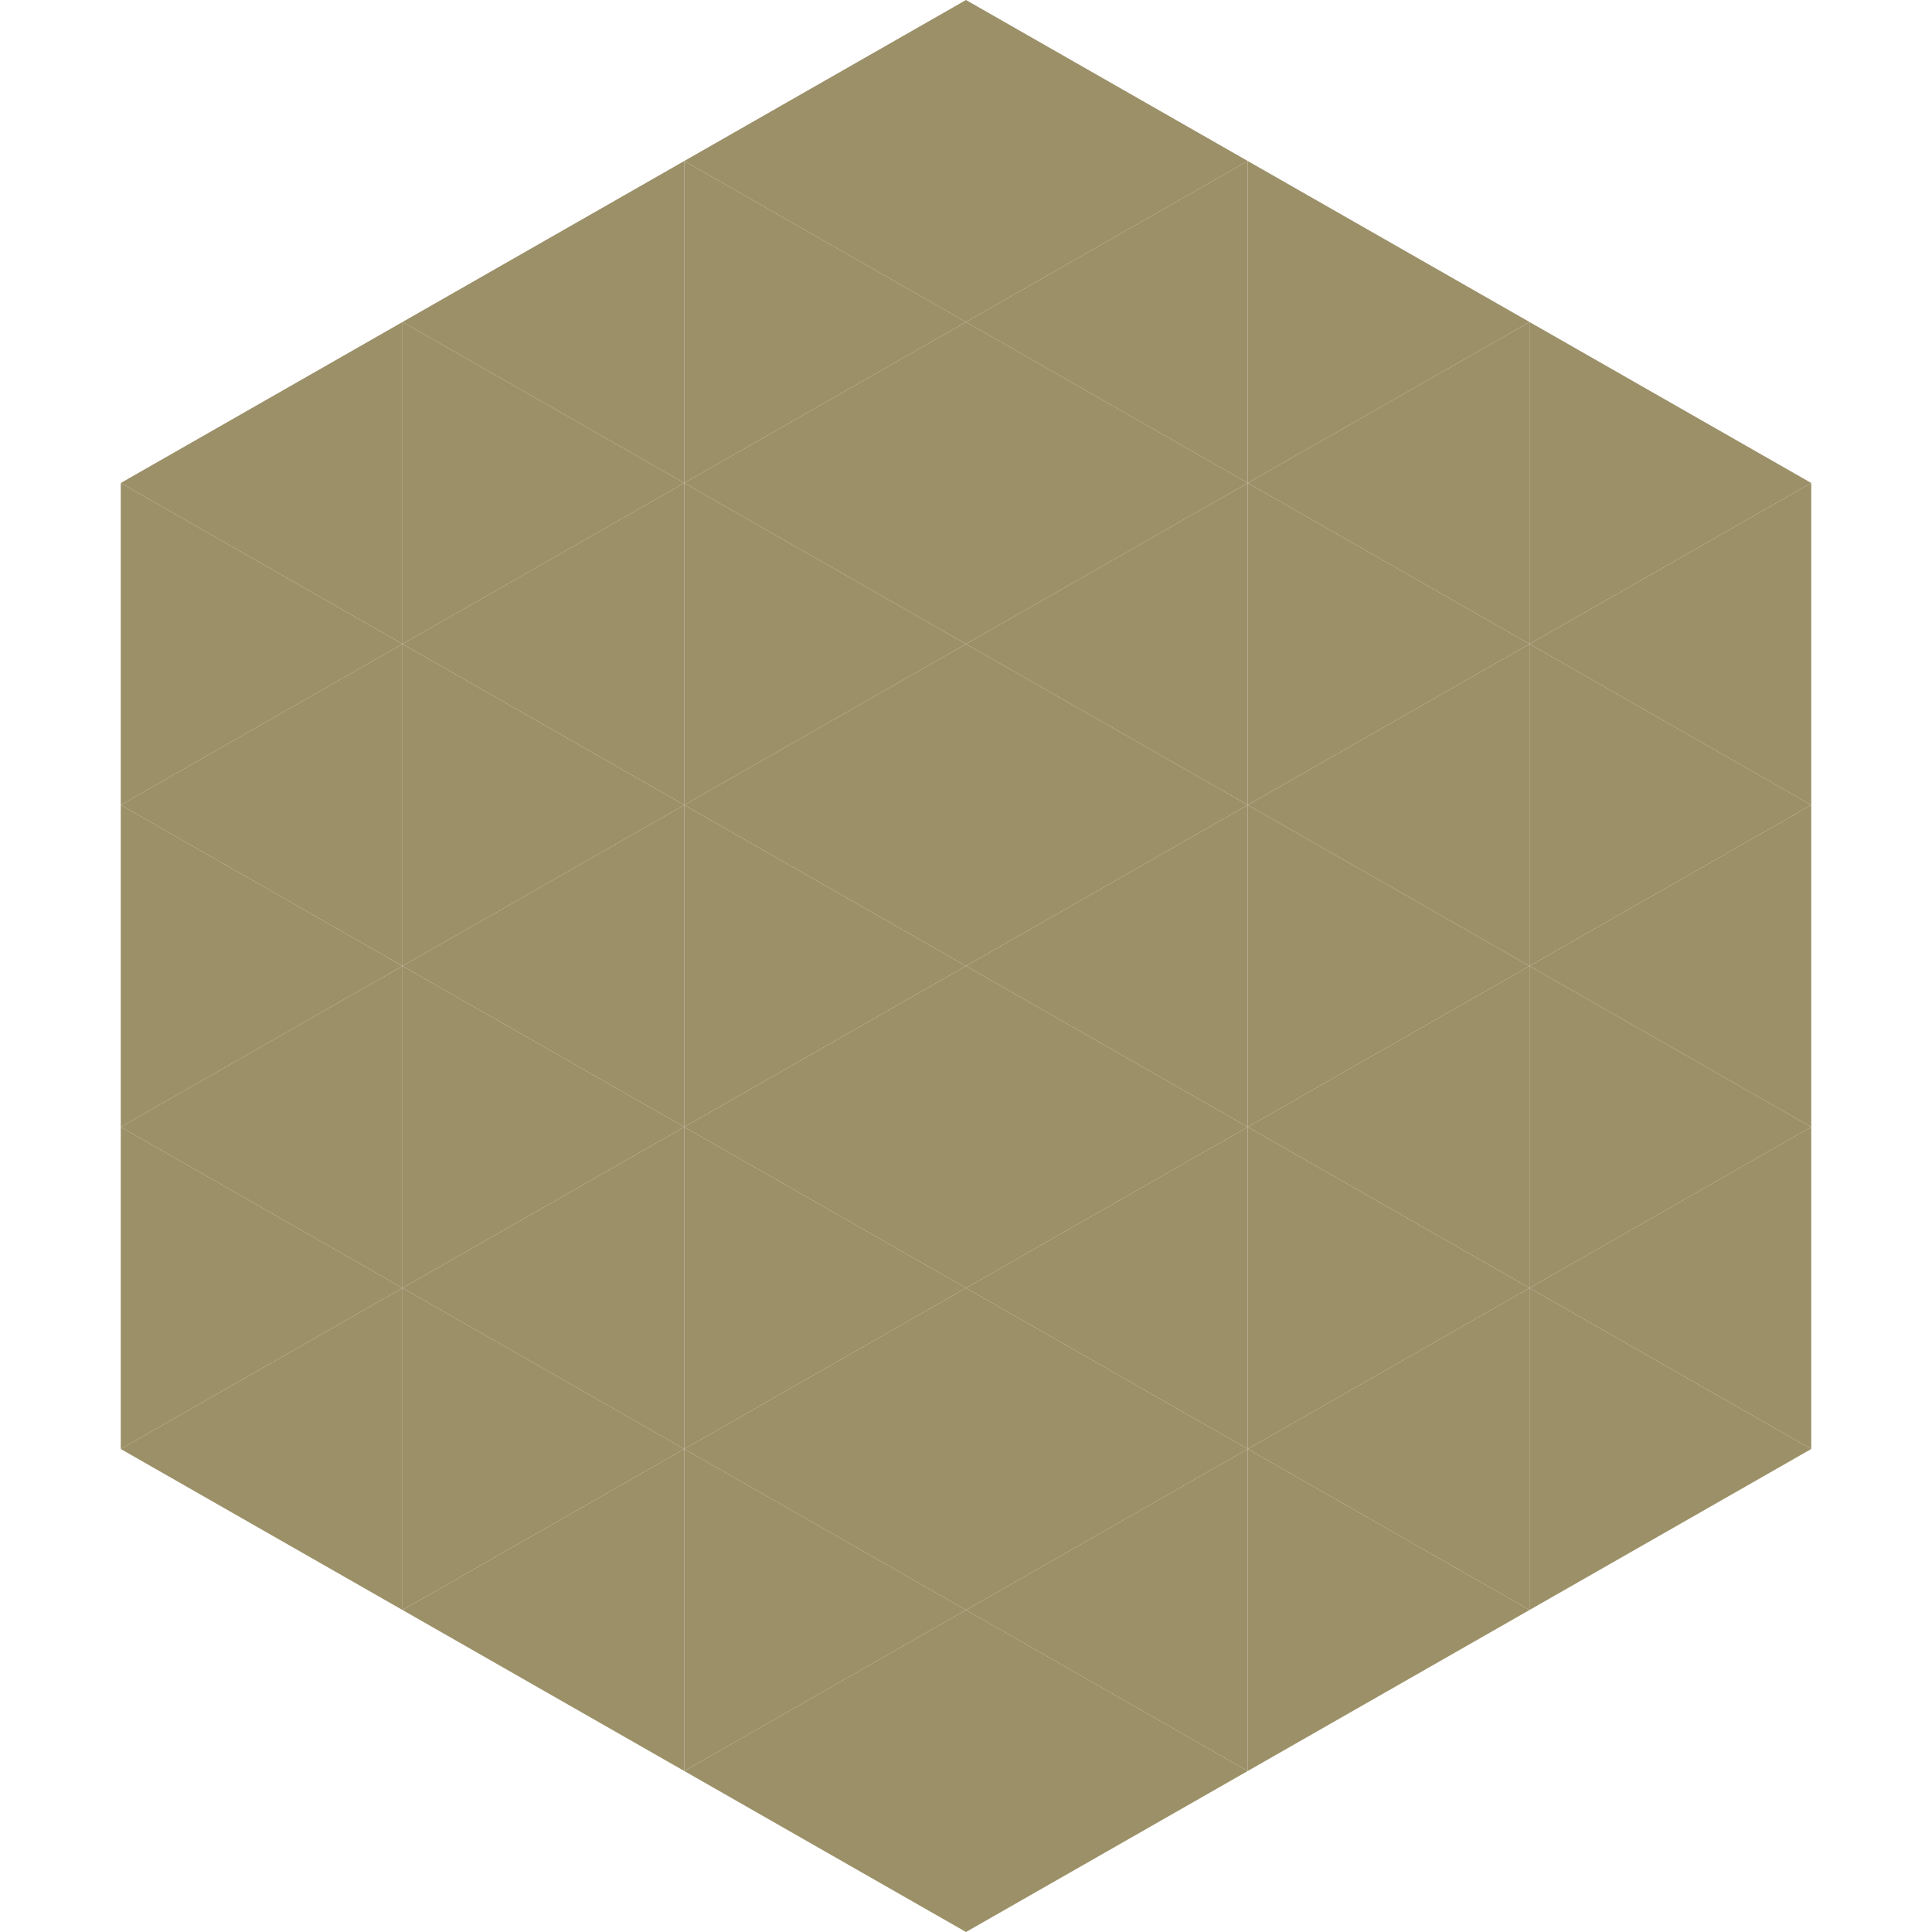
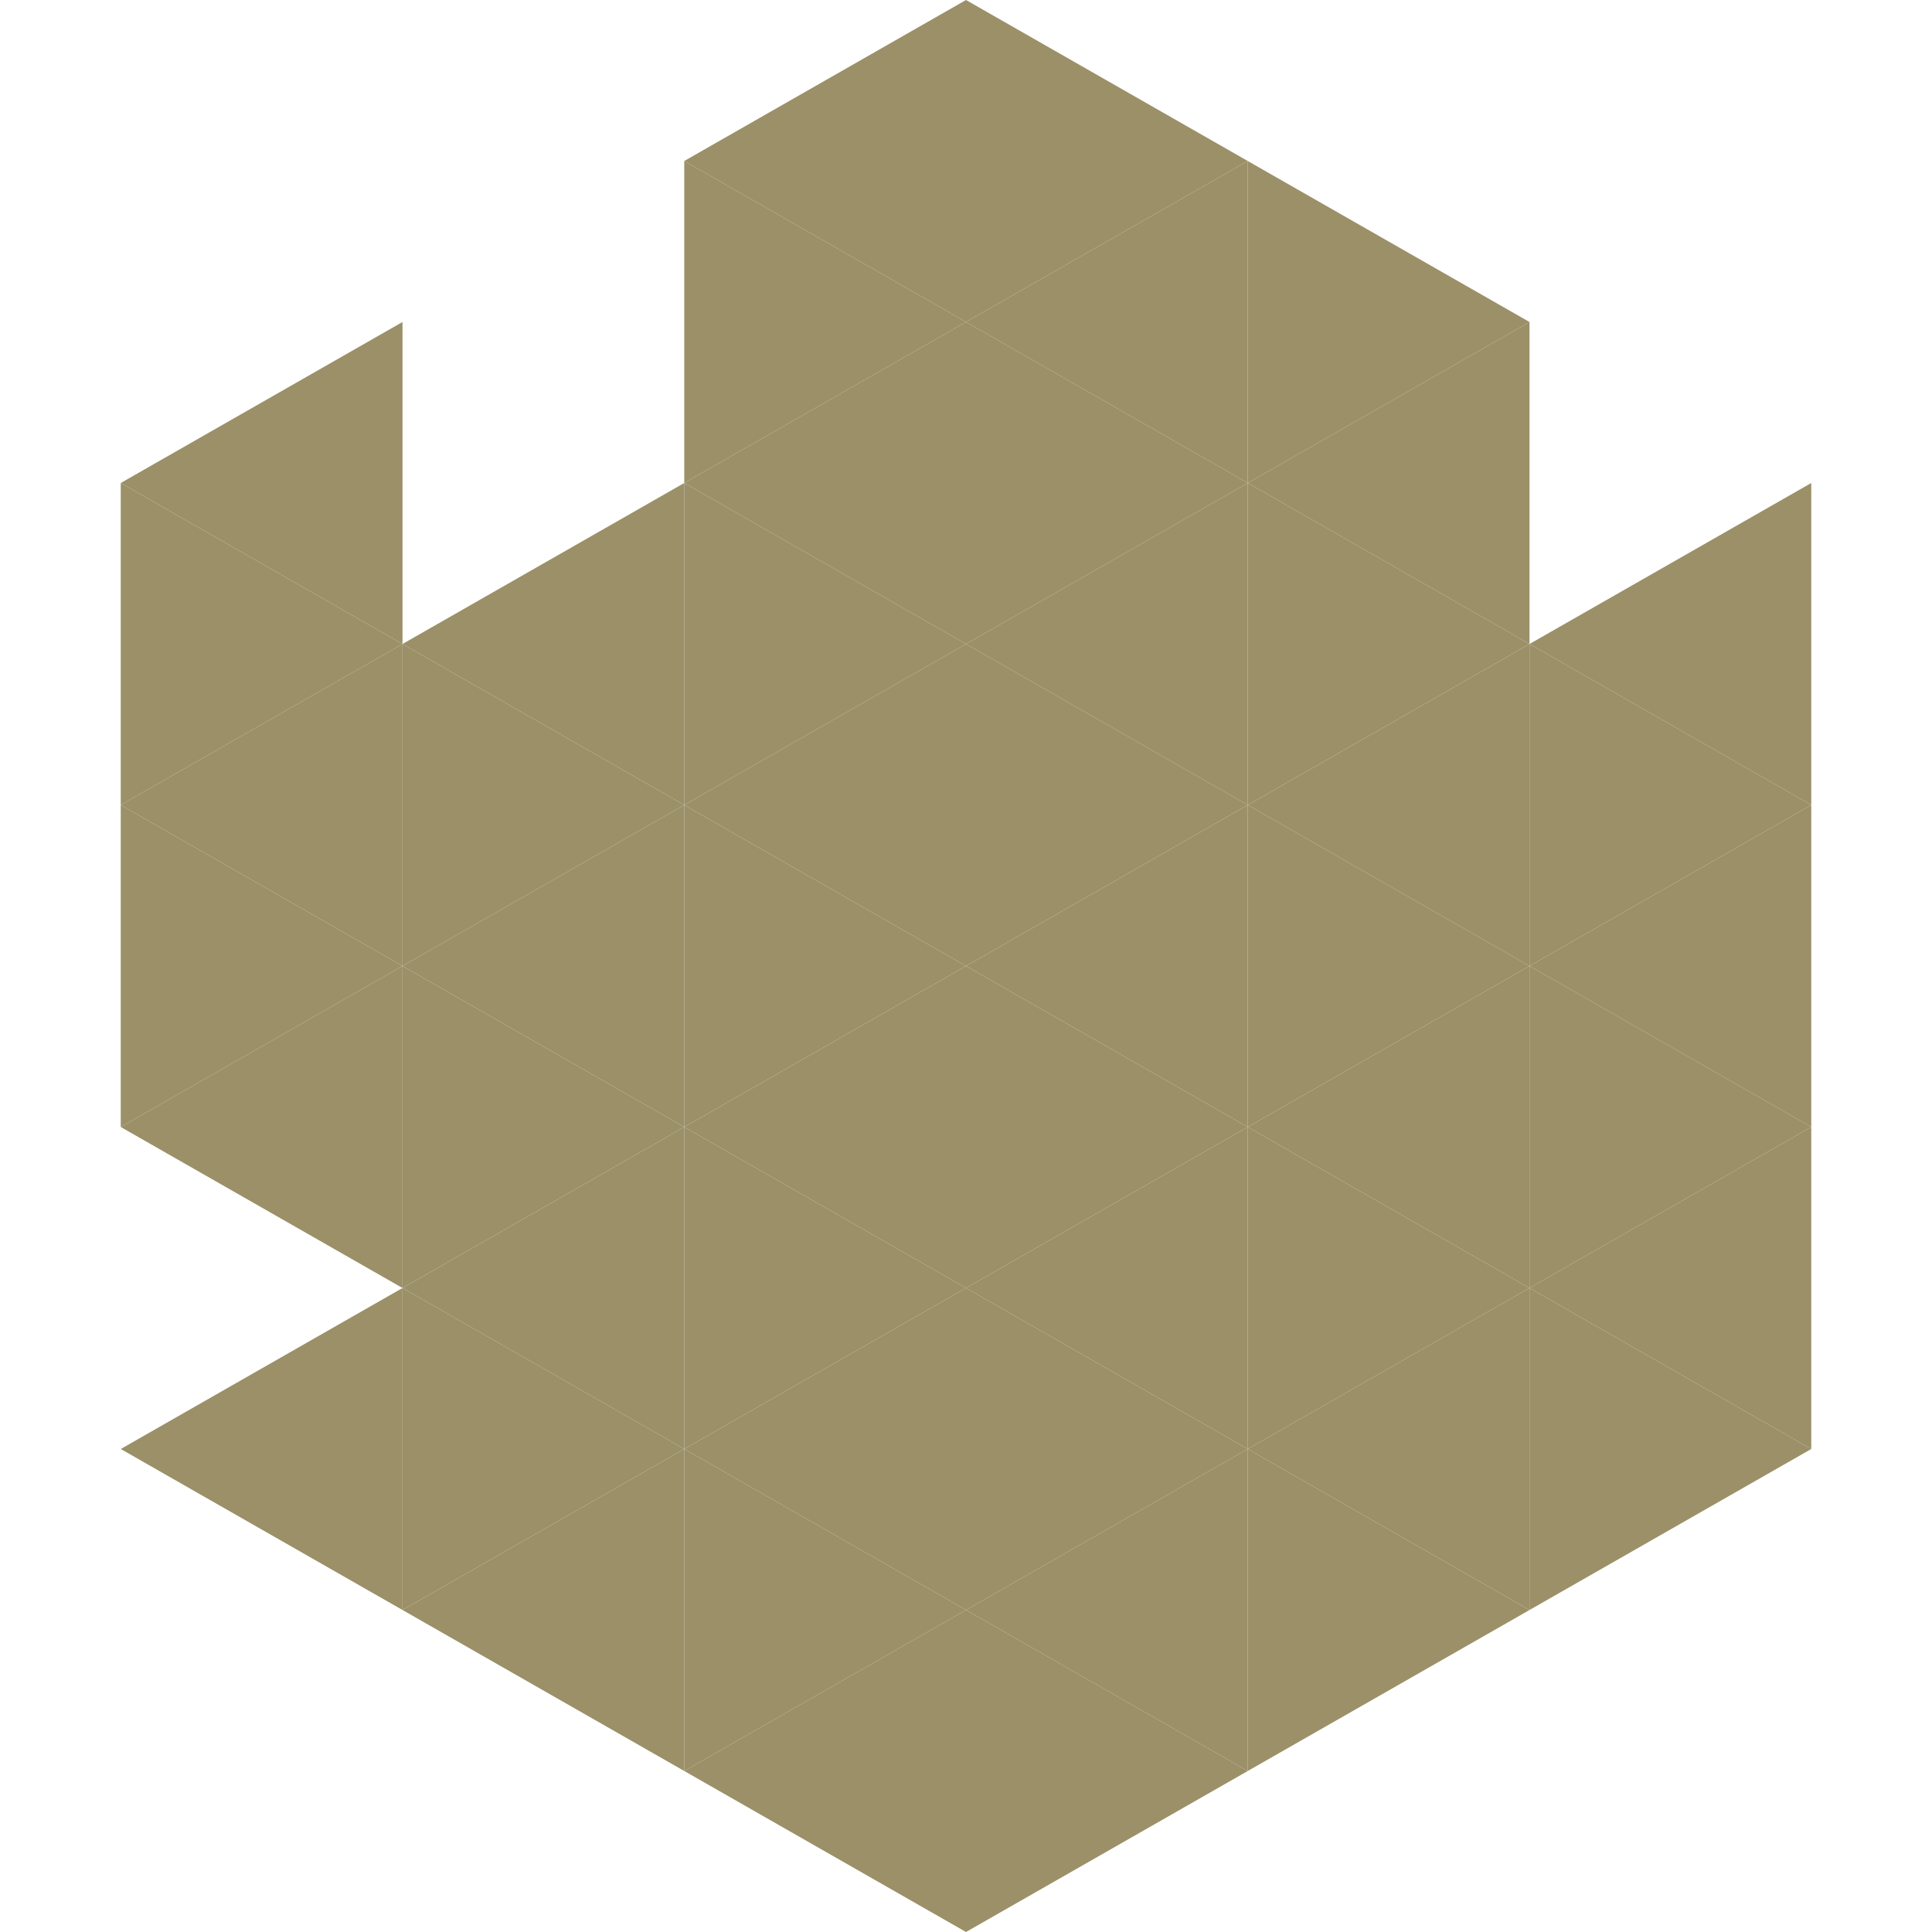
<svg xmlns="http://www.w3.org/2000/svg" width="240" height="240">
  <polygon points="50,40 15,60 50,80" style="fill:rgb(155,144,104)" />
-   <polygon points="190,40 225,60 190,80" style="fill:rgb(155,144,104)" />
  <polygon points="15,60 50,80 15,100" style="fill:rgb(155,144,104)" />
  <polygon points="225,60 190,80 225,100" style="fill:rgb(155,144,104)" />
  <polygon points="50,80 15,100 50,120" style="fill:rgb(155,144,104)" />
  <polygon points="190,80 225,100 190,120" style="fill:rgb(155,144,104)" />
  <polygon points="15,100 50,120 15,140" style="fill:rgb(155,144,104)" />
  <polygon points="225,100 190,120 225,140" style="fill:rgb(155,144,104)" />
  <polygon points="50,120 15,140 50,160" style="fill:rgb(155,144,104)" />
  <polygon points="190,120 225,140 190,160" style="fill:rgb(155,144,104)" />
-   <polygon points="15,140 50,160 15,180" style="fill:rgb(155,144,104)" />
  <polygon points="225,140 190,160 225,180" style="fill:rgb(155,144,104)" />
  <polygon points="50,160 15,180 50,200" style="fill:rgb(155,144,104)" />
  <polygon points="190,160 225,180 190,200" style="fill:rgb(155,144,104)" />
  <polygon points="15,180 50,200 15,220" style="fill:rgb(255,255,255); fill-opacity:0" />
  <polygon points="225,180 190,200 225,220" style="fill:rgb(255,255,255); fill-opacity:0" />
  <polygon points="50,0 85,20 50,40" style="fill:rgb(255,255,255); fill-opacity:0" />
-   <polygon points="190,0 155,20 190,40" style="fill:rgb(255,255,255); fill-opacity:0" />
-   <polygon points="85,20 50,40 85,60" style="fill:rgb(155,144,104)" />
  <polygon points="155,20 190,40 155,60" style="fill:rgb(155,144,104)" />
-   <polygon points="50,40 85,60 50,80" style="fill:rgb(155,144,104)" />
  <polygon points="190,40 155,60 190,80" style="fill:rgb(155,144,104)" />
  <polygon points="85,60 50,80 85,100" style="fill:rgb(155,144,104)" />
  <polygon points="155,60 190,80 155,100" style="fill:rgb(155,144,104)" />
  <polygon points="50,80 85,100 50,120" style="fill:rgb(155,144,104)" />
  <polygon points="190,80 155,100 190,120" style="fill:rgb(155,144,104)" />
  <polygon points="85,100 50,120 85,140" style="fill:rgb(155,144,104)" />
  <polygon points="155,100 190,120 155,140" style="fill:rgb(155,144,104)" />
  <polygon points="50,120 85,140 50,160" style="fill:rgb(155,144,104)" />
  <polygon points="190,120 155,140 190,160" style="fill:rgb(155,144,104)" />
  <polygon points="85,140 50,160 85,180" style="fill:rgb(155,144,104)" />
  <polygon points="155,140 190,160 155,180" style="fill:rgb(155,144,104)" />
  <polygon points="50,160 85,180 50,200" style="fill:rgb(155,144,104)" />
  <polygon points="190,160 155,180 190,200" style="fill:rgb(155,144,104)" />
  <polygon points="85,180 50,200 85,220" style="fill:rgb(155,144,104)" />
  <polygon points="155,180 190,200 155,220" style="fill:rgb(155,144,104)" />
  <polygon points="120,0 85,20 120,40" style="fill:rgb(155,144,104)" />
  <polygon points="120,0 155,20 120,40" style="fill:rgb(155,144,104)" />
  <polygon points="85,20 120,40 85,60" style="fill:rgb(155,144,104)" />
  <polygon points="155,20 120,40 155,60" style="fill:rgb(155,144,104)" />
  <polygon points="120,40 85,60 120,80" style="fill:rgb(155,144,104)" />
  <polygon points="120,40 155,60 120,80" style="fill:rgb(155,144,104)" />
  <polygon points="85,60 120,80 85,100" style="fill:rgb(155,144,104)" />
  <polygon points="155,60 120,80 155,100" style="fill:rgb(155,144,104)" />
  <polygon points="120,80 85,100 120,120" style="fill:rgb(155,144,104)" />
  <polygon points="120,80 155,100 120,120" style="fill:rgb(155,144,104)" />
  <polygon points="85,100 120,120 85,140" style="fill:rgb(155,144,104)" />
  <polygon points="155,100 120,120 155,140" style="fill:rgb(155,144,104)" />
  <polygon points="120,120 85,140 120,160" style="fill:rgb(155,144,104)" />
  <polygon points="120,120 155,140 120,160" style="fill:rgb(155,144,104)" />
  <polygon points="85,140 120,160 85,180" style="fill:rgb(155,144,104)" />
  <polygon points="155,140 120,160 155,180" style="fill:rgb(155,144,104)" />
  <polygon points="120,160 85,180 120,200" style="fill:rgb(155,144,104)" />
  <polygon points="120,160 155,180 120,200" style="fill:rgb(155,144,104)" />
  <polygon points="85,180 120,200 85,220" style="fill:rgb(155,144,104)" />
  <polygon points="155,180 120,200 155,220" style="fill:rgb(155,144,104)" />
  <polygon points="120,200 85,220 120,240" style="fill:rgb(155,144,104)" />
  <polygon points="120,200 155,220 120,240" style="fill:rgb(155,144,104)" />
  <polygon points="85,220 120,240 85,260" style="fill:rgb(255,255,255); fill-opacity:0" />
  <polygon points="155,220 120,240 155,260" style="fill:rgb(255,255,255); fill-opacity:0" />
</svg>